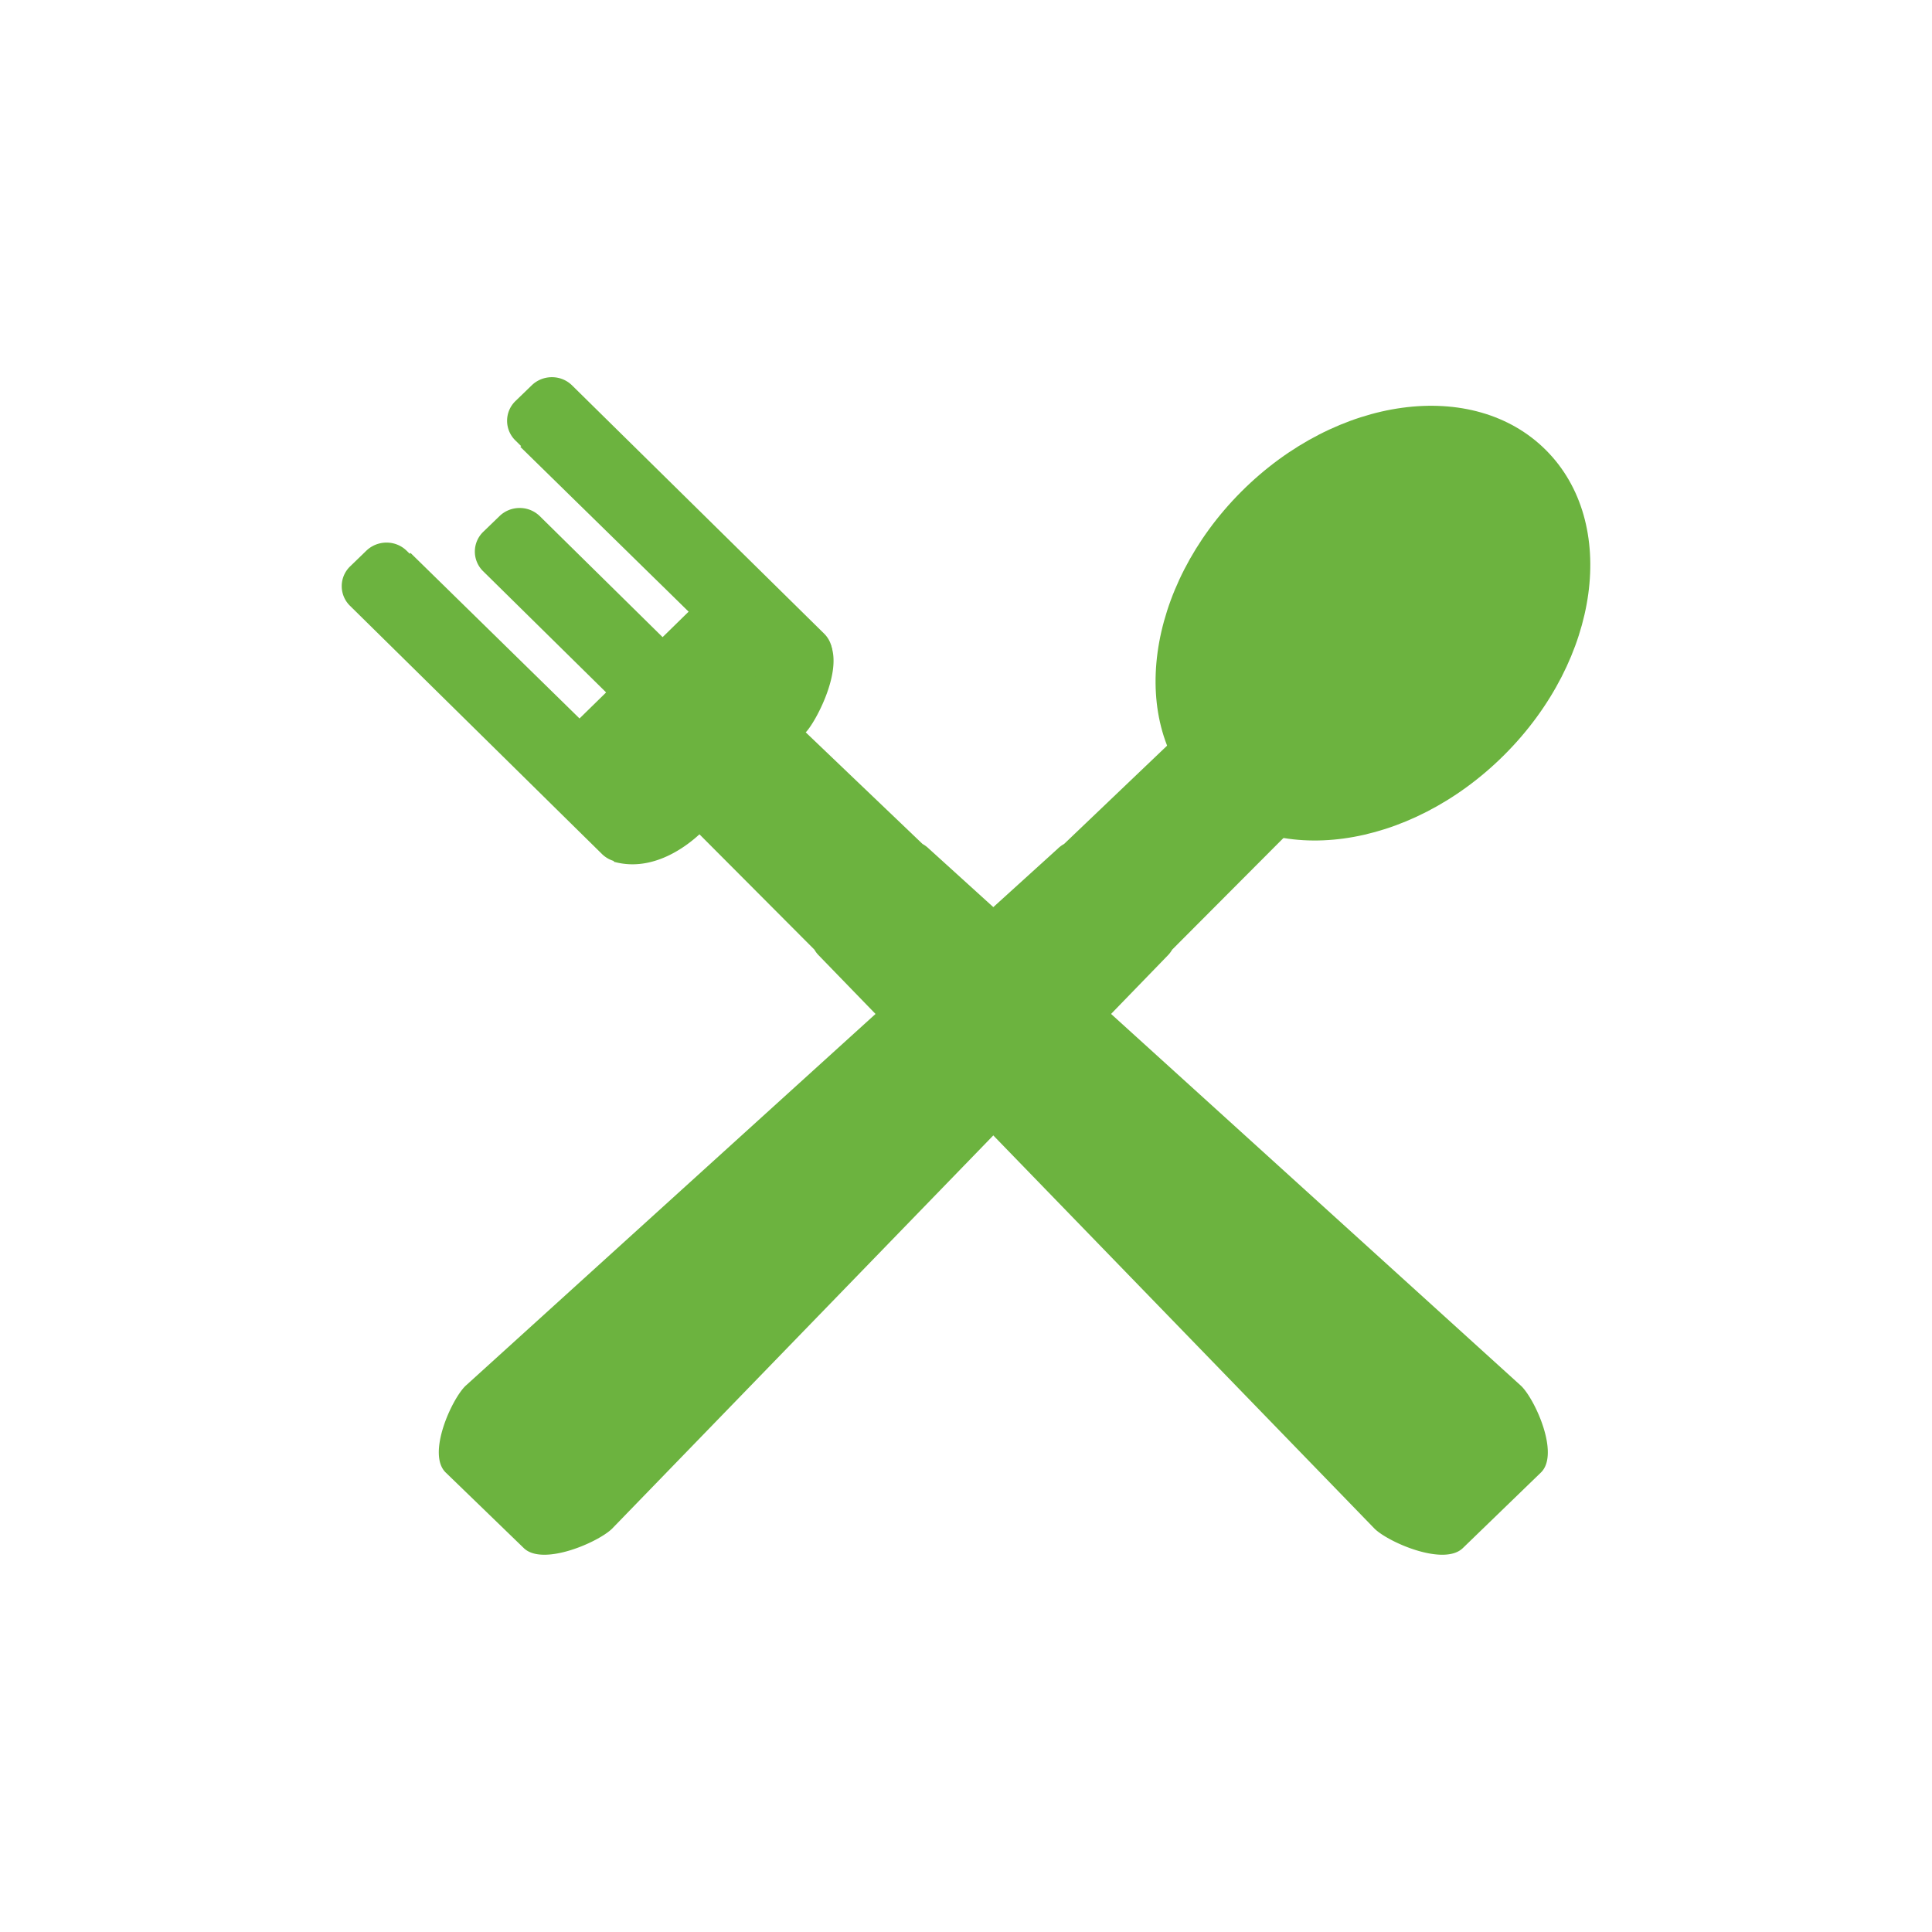
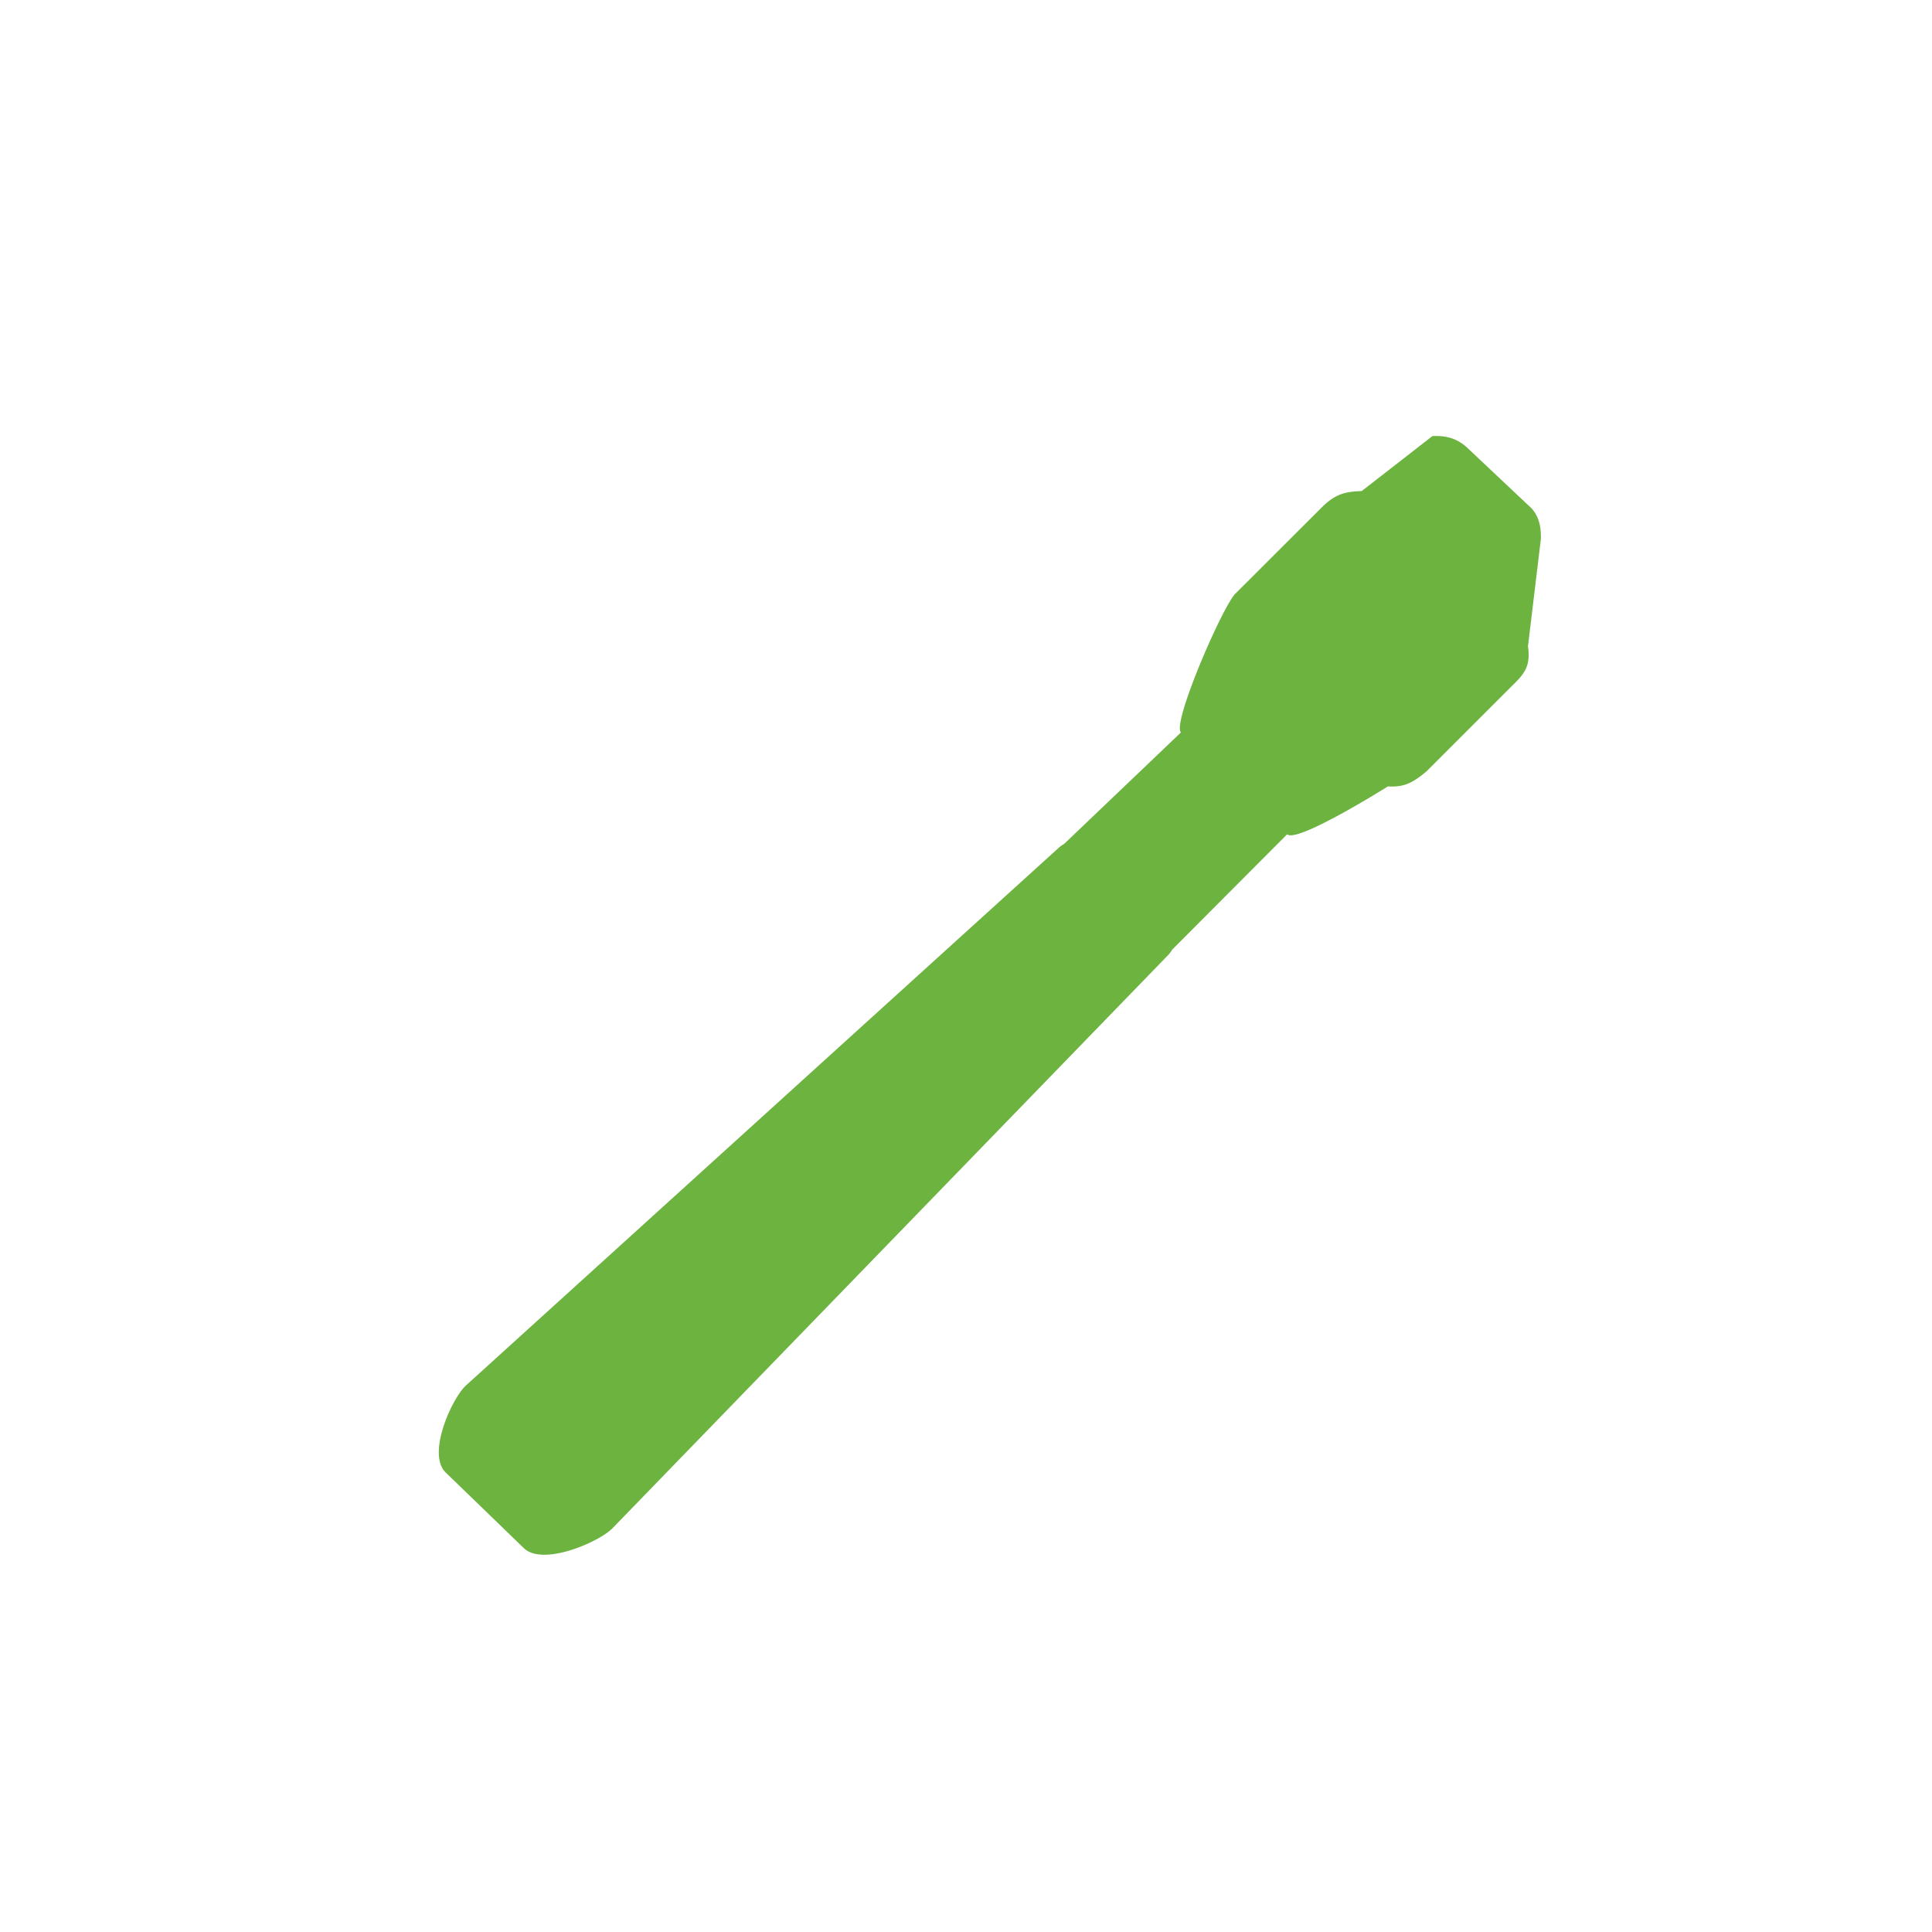
<svg xmlns="http://www.w3.org/2000/svg" id="Layer_1" data-name="Layer 1" viewBox="0 0 800 800">
  <defs>
    <style>.cls-1{fill:#6cb33f;}</style>
  </defs>
  <title>442407 Landing Page P&amp;amp;C Coronavirus Corporate Icons</title>
-   <path class="cls-1" d="M274.78,209.52c-5.29-5-9.14-6-16-6.22l-29.27-22.77c-5.72-.26-10,.94-14.06,4.49l69.7,68.25-1.93,1.89-42.31,41.42-.94.92-70-68.56c-2.64,3.2-3.79,6.75-3.69,12.41l23.62,26.27c-1,7.25.67,10.66,6,15.78l36,36c5.86,4.85,9.29,6.61,16,6.23l6.32,31.21c16.81,4.67,31.27-7.57,35.41-11.37l47.61,47.77a11.18,11.18,0,0,0,1.89,2.47L569.18,633c5.8,5.68,28.76,15.66,36.58,8l32.33-31.29c7.8-7.64-2.39-30.13-8.18-35.8l-245.4-222.6a11.75,11.75,0,0,0-2.49-1.83l-48.39-46.23c3.84-3.86,15.27-24.86,10.29-36.38l-13.69-14.63c-9.65-10-14.43-2.6-19.41-6.72Z" />
  <path class="cls-1" d="M634.36,210.66c2.64,3.2,3.79,6.75,3.69,12.41l-5.35,44.55c1,7.25-.66,10.66-6,15.78l-36,36c-5.86,4.85-9.29,6.61-16,6.23,0,0-37.59,23.64-41.73,19.84l-47.61,47.77a11.5,11.5,0,0,1-1.89,2.47L253.44,633c-5.8,5.68-28.76,15.66-36.58,8l-32.33-31.29c-7.8-7.64,2.39-30.13,8.17-35.8l245.41-222.6a11.75,11.75,0,0,1,2.49-1.83L489,303.29c-3.83-3.86,17.84-53.61,22.81-57.73l36.05-36c5.29-5,9.14-6,16-6.22l29.27-22.77c5.72-.26,10,.94,14.06,4.49Z" />
-   <path class="cls-1" d="M260.69,356.61a12.68,12.68,0,0,1-3.07.41,11.88,11.88,0,0,1-8.33-3.36L144.88,250.8a11.37,11.37,0,0,1,.17-16.34l6.6-6.39a12,12,0,0,1,5.34-3,11.59,11.59,0,0,1,3.07-.39,11.84,11.84,0,0,1,8.31,3.35L272.8,330.88a11.37,11.37,0,0,1-.19,16.33l-6.6,6.4a12,12,0,0,1-5.32,3" />
-   <path class="cls-1" d="M329.16,288.13a12.07,12.07,0,0,1-3.06.41,11.84,11.84,0,0,1-8.33-3.36L213.35,182.32a11.37,11.37,0,0,1,.18-16.34l6.6-6.38a11.95,11.95,0,0,1,8.41-3.41,11.81,11.81,0,0,1,8.31,3.36L341.28,262.4a11.38,11.38,0,0,1-.19,16.33l-6.6,6.4a12,12,0,0,1-5.33,3" />
-   <path class="cls-1" d="M315.78,342.29a12.15,12.15,0,0,1-3.07.41,11.81,11.81,0,0,1-8.32-3.36L200,236.48a11.37,11.37,0,0,1,.18-16.34l6.6-6.38a11.95,11.95,0,0,1,8.4-3.41,11.83,11.83,0,0,1,8.32,3.36L327.89,316.56a11.37,11.37,0,0,1-.19,16.33l-6.59,6.4a12,12,0,0,1-5.33,3" />
-   <ellipse class="cls-1" cx="568.5" cy="258.04" rx="101.32" ry="77.04" transform="translate(-15.95 477.56) rotate(-45)" />
</svg>